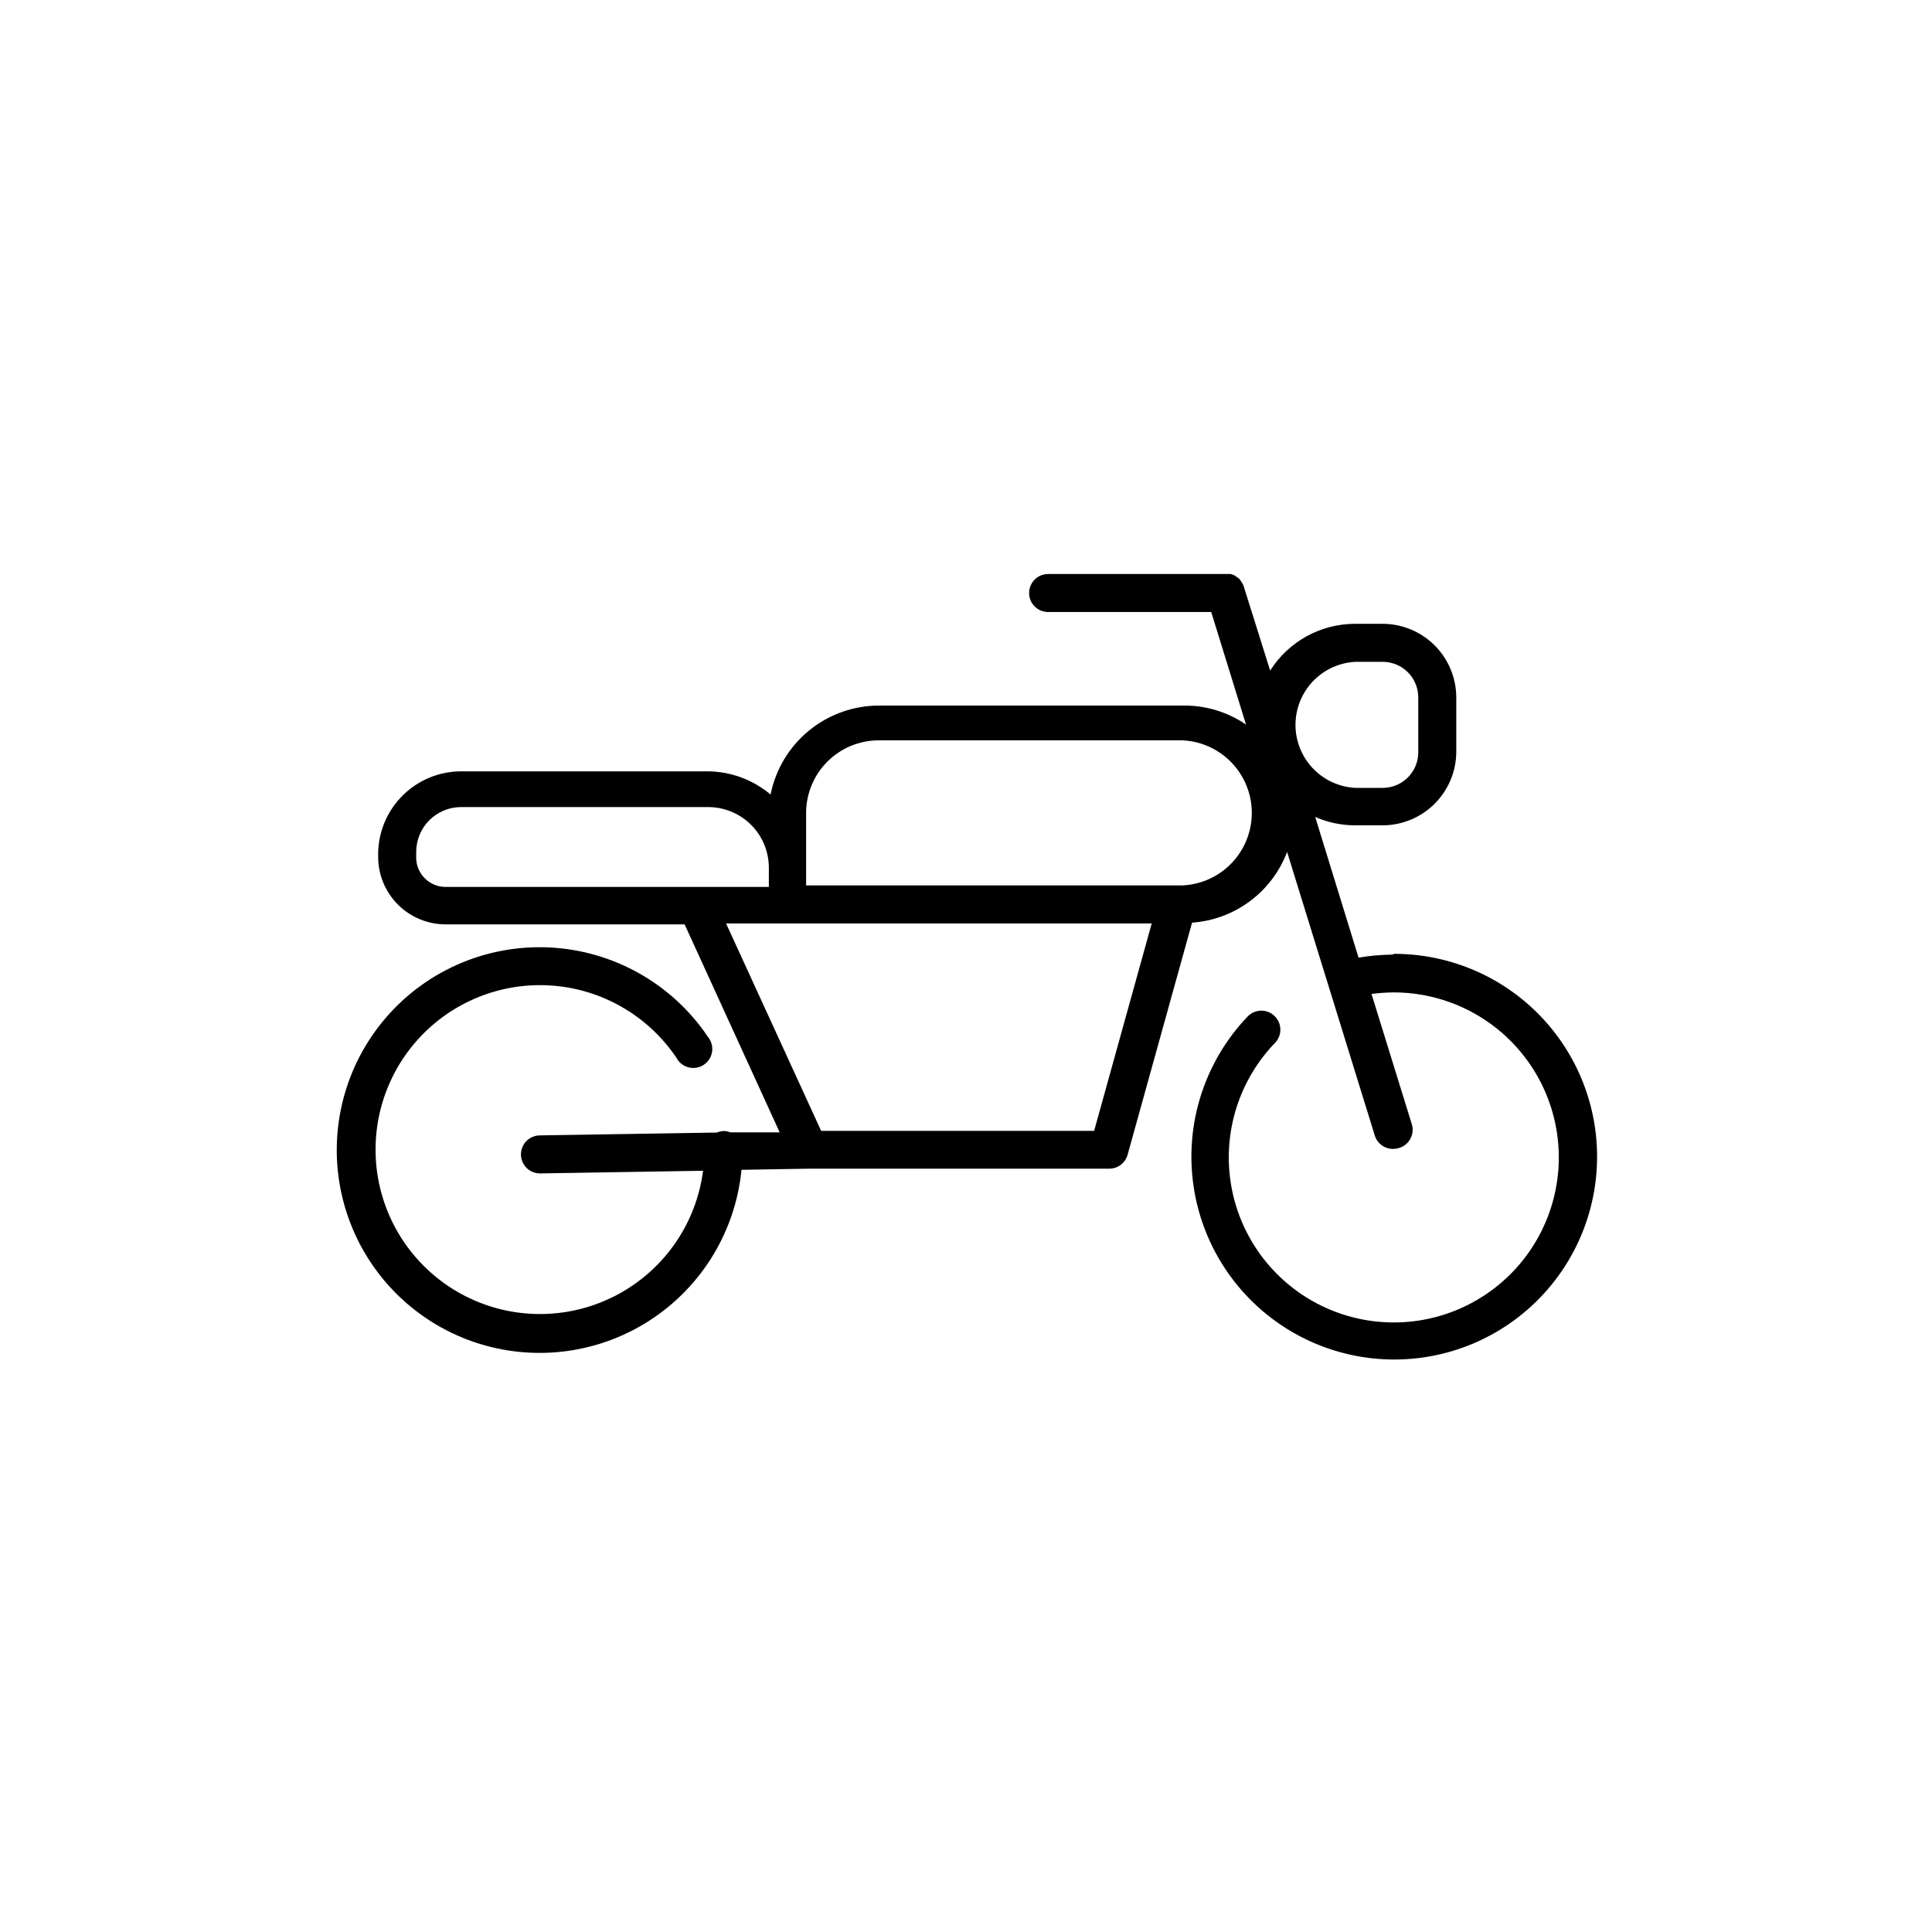
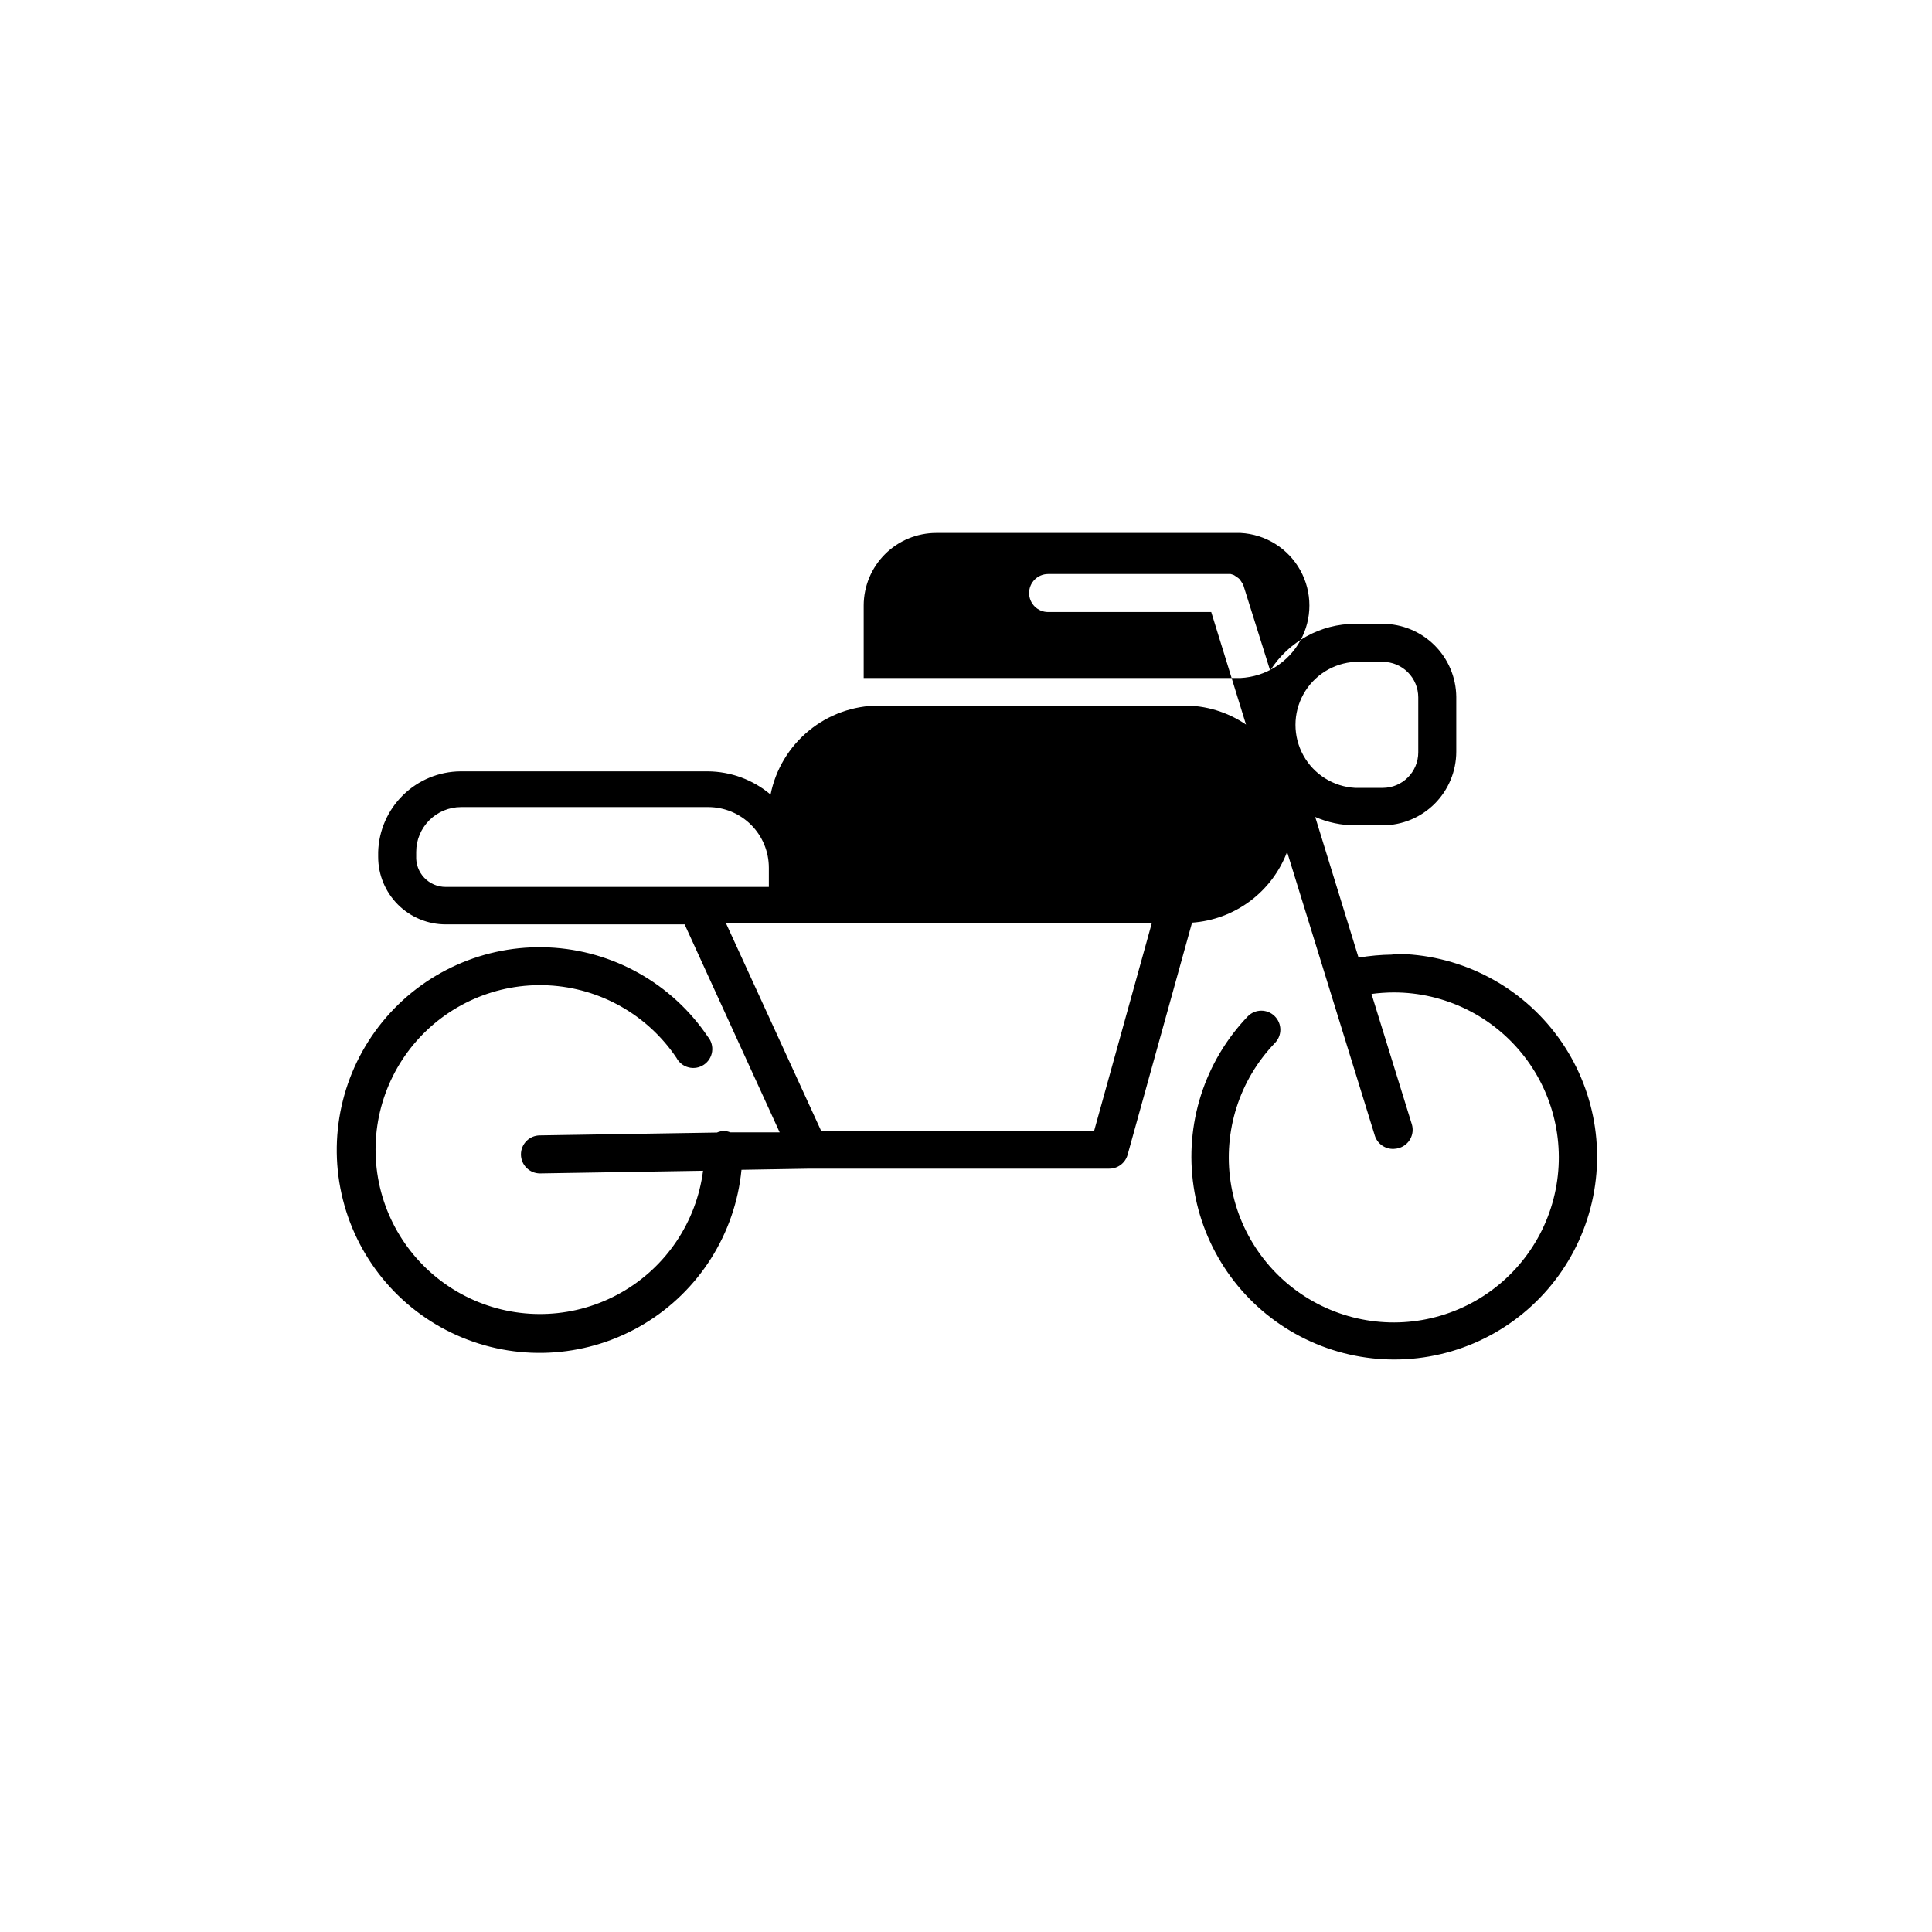
<svg xmlns="http://www.w3.org/2000/svg" fill="#000000" width="800px" height="800px" version="1.1" viewBox="144 144 512 512">
-   <path d="m512.9 396.98c-2.973 0.039-5.938 0.309-8.867 0.805l-11.488-37.281c3.336 1.461 6.941 2.219 10.582 2.215h7.305c5.168-0.012 10.117-2.07 13.773-5.723 3.652-3.656 5.711-8.605 5.723-13.773v-14.559c-0.051-5.141-2.129-10.055-5.777-13.676-3.648-3.621-8.578-5.66-13.719-5.672h-7.305c-9.137 0-17.633 4.676-22.52 12.395l-7.055-22.469c-0.117-0.344-0.285-0.668-0.504-0.957l-0.504-0.754v-0.004c-0.23-0.227-0.48-0.43-0.754-0.605l-0.754-0.504h-0.004c-0.293-0.121-0.598-0.223-0.906-0.301h-48.367c-2.781 0-5.035 2.254-5.035 5.039 0 2.781 2.254 5.035 5.035 5.035h43.227l9.219 29.824 0.004 0.004c-4.91-3.359-10.734-5.117-16.676-5.039h-80.609c-6.773 0.008-13.336 2.363-18.57 6.66-5.238 4.297-8.82 10.277-10.148 16.918-4.668-3.938-10.57-6.113-16.676-6.144h-65.496c-5.691 0.047-11.145 2.301-15.211 6.285-4.066 3.981-6.434 9.383-6.606 15.074v1.309c0 4.746 1.887 9.293 5.242 12.648 3.352 3.356 7.902 5.238 12.645 5.238h63.328l25.191 55.117h-13.098c-0.512-0.219-1.059-0.336-1.613-0.352-0.66-0.004-1.312 0.133-1.914 0.402l-46.906 0.754c-2.781 0-5.035 2.258-5.035 5.039s2.254 5.039 5.035 5.039l43.227-0.707c-1.762 13.602-9.824 25.574-21.762 32.324s-26.355 7.492-38.918 1.996-21.809-16.582-24.953-29.93c-3.144-13.348 0.176-27.398 8.961-37.926 8.789-10.527 22.016-16.305 35.711-15.594 13.695 0.711 26.258 7.824 33.91 19.203 0.664 1.266 1.84 2.188 3.227 2.535 1.387 0.348 2.856 0.094 4.039-0.707 1.188-0.797 1.98-2.059 2.18-3.477 0.199-1.414-0.215-2.848-1.133-3.945-9.504-14.105-25.129-22.883-42.121-23.664-16.996-0.777-33.355 6.531-44.109 19.711-10.758 13.18-14.641 30.676-10.469 47.168 4.168 16.492 15.898 30.039 31.629 36.52 15.727 6.484 33.598 5.141 48.176-3.621 14.582-8.766 24.156-23.914 25.812-40.844l17.836-0.301 79.449-0.004c2.328 0.086 4.41-1.434 5.039-3.676l17.078-61.516c5.551-0.391 10.871-2.363 15.336-5.684 4.465-3.324 7.883-7.856 9.855-13.059l23.227 75.117h-0.004c0.668 2.203 2.738 3.676 5.039 3.578 0.496-0.012 0.988-0.098 1.461-0.25 2.656-0.824 4.144-3.641 3.324-6.301l-10.68-34.512v0.004c1.953-0.262 3.922-0.395 5.894-0.406 13.543-0.004 26.324 6.269 34.609 16.984 8.285 10.711 11.137 24.66 7.723 37.766-3.41 13.109-12.703 23.895-25.16 29.207-12.457 5.312-26.676 4.555-38.496-2.055-11.824-6.609-19.914-18.32-21.914-31.715-2-13.398 2.324-26.961 11.699-36.734 0.953-0.945 1.492-2.234 1.492-3.578s-0.539-2.629-1.492-3.574c-1.965-1.957-5.137-1.957-7.102 0-11.531 12.008-16.848 28.68-14.395 45.145 2.449 16.465 12.391 30.867 26.918 38.996 14.527 8.129 32.004 9.07 47.316 2.547 15.316-6.523 26.746-19.777 30.949-35.887 4.203-16.105 0.707-33.254-9.469-46.43-10.176-13.176-25.883-20.891-42.527-20.898zm-9.773-77.586h7.305c2.5 0 4.894 0.992 6.66 2.758 1.77 1.766 2.762 4.164 2.762 6.66v14.562c0 5.203-4.219 9.422-9.422 9.422h-7.305c-5.75-0.316-10.934-3.566-13.719-8.605-2.789-5.039-2.789-11.156 0-16.195 2.785-5.035 7.969-8.289 13.719-8.602zm-248.83 51.438v-1.059c0-3.152 1.254-6.176 3.481-8.406 2.231-2.231 5.258-3.484 8.41-3.484h65.496c4.269 0 8.363 1.703 11.379 4.727 3.016 3.023 4.703 7.125 4.691 11.395v5.039h-85.648c-2.141 0.004-4.191-0.875-5.668-2.426-1.477-1.555-2.25-3.644-2.141-5.785zm179.66 72.852h-72.348l-25.191-54.965h112.8zm23.578-65.043h-99.906v-19.246c0.012-5.094 2.047-9.977 5.652-13.574 3.609-3.598 8.496-5.621 13.594-5.621h80.609c6.633 0.34 12.621 4.078 15.844 9.883 3.223 5.809 3.223 12.867 0 18.676s-9.211 9.543-15.844 9.883z" />
+   <path d="m512.9 396.98c-2.973 0.039-5.938 0.309-8.867 0.805l-11.488-37.281c3.336 1.461 6.941 2.219 10.582 2.215h7.305c5.168-0.012 10.117-2.07 13.773-5.723 3.652-3.656 5.711-8.605 5.723-13.773v-14.559c-0.051-5.141-2.129-10.055-5.777-13.676-3.648-3.621-8.578-5.66-13.719-5.672h-7.305c-9.137 0-17.633 4.676-22.52 12.395l-7.055-22.469c-0.117-0.344-0.285-0.668-0.504-0.957l-0.504-0.754v-0.004c-0.23-0.227-0.48-0.43-0.754-0.605l-0.754-0.504h-0.004c-0.293-0.121-0.598-0.223-0.906-0.301h-48.367c-2.781 0-5.035 2.254-5.035 5.039 0 2.781 2.254 5.035 5.035 5.035h43.227l9.219 29.824 0.004 0.004c-4.91-3.359-10.734-5.117-16.676-5.039h-80.609c-6.773 0.008-13.336 2.363-18.57 6.66-5.238 4.297-8.82 10.277-10.148 16.918-4.668-3.938-10.57-6.113-16.676-6.144h-65.496c-5.691 0.047-11.145 2.301-15.211 6.285-4.066 3.981-6.434 9.383-6.606 15.074v1.309c0 4.746 1.887 9.293 5.242 12.648 3.352 3.356 7.902 5.238 12.645 5.238h63.328l25.191 55.117h-13.098c-0.512-0.219-1.059-0.336-1.613-0.352-0.66-0.004-1.312 0.133-1.914 0.402l-46.906 0.754c-2.781 0-5.035 2.258-5.035 5.039s2.254 5.039 5.035 5.039l43.227-0.707c-1.762 13.602-9.824 25.574-21.762 32.324s-26.355 7.492-38.918 1.996-21.809-16.582-24.953-29.93c-3.144-13.348 0.176-27.398 8.961-37.926 8.789-10.527 22.016-16.305 35.711-15.594 13.695 0.711 26.258 7.824 33.91 19.203 0.664 1.266 1.84 2.188 3.227 2.535 1.387 0.348 2.856 0.094 4.039-0.707 1.188-0.797 1.98-2.059 2.18-3.477 0.199-1.414-0.215-2.848-1.133-3.945-9.504-14.105-25.129-22.883-42.121-23.664-16.996-0.777-33.355 6.531-44.109 19.711-10.758 13.18-14.641 30.676-10.469 47.168 4.168 16.492 15.898 30.039 31.629 36.52 15.727 6.484 33.598 5.141 48.176-3.621 14.582-8.766 24.156-23.914 25.812-40.844l17.836-0.301 79.449-0.004c2.328 0.086 4.41-1.434 5.039-3.676l17.078-61.516c5.551-0.391 10.871-2.363 15.336-5.684 4.465-3.324 7.883-7.856 9.855-13.059l23.227 75.117h-0.004c0.668 2.203 2.738 3.676 5.039 3.578 0.496-0.012 0.988-0.098 1.461-0.25 2.656-0.824 4.144-3.641 3.324-6.301l-10.68-34.512v0.004c1.953-0.262 3.922-0.395 5.894-0.406 13.543-0.004 26.324 6.269 34.609 16.984 8.285 10.711 11.137 24.66 7.723 37.766-3.41 13.109-12.703 23.895-25.16 29.207-12.457 5.312-26.676 4.555-38.496-2.055-11.824-6.609-19.914-18.32-21.914-31.715-2-13.398 2.324-26.961 11.699-36.734 0.953-0.945 1.492-2.234 1.492-3.578s-0.539-2.629-1.492-3.574c-1.965-1.957-5.137-1.957-7.102 0-11.531 12.008-16.848 28.68-14.395 45.145 2.449 16.465 12.391 30.867 26.918 38.996 14.527 8.129 32.004 9.07 47.316 2.547 15.316-6.523 26.746-19.777 30.949-35.887 4.203-16.105 0.707-33.254-9.469-46.43-10.176-13.176-25.883-20.891-42.527-20.898zm-9.773-77.586h7.305c2.5 0 4.894 0.992 6.66 2.758 1.77 1.766 2.762 4.164 2.762 6.66v14.562c0 5.203-4.219 9.422-9.422 9.422h-7.305c-5.75-0.316-10.934-3.566-13.719-8.605-2.789-5.039-2.789-11.156 0-16.195 2.785-5.035 7.969-8.289 13.719-8.602zm-248.83 51.438v-1.059c0-3.152 1.254-6.176 3.481-8.406 2.231-2.231 5.258-3.484 8.41-3.484h65.496c4.269 0 8.363 1.703 11.379 4.727 3.016 3.023 4.703 7.125 4.691 11.395v5.039h-85.648c-2.141 0.004-4.191-0.875-5.668-2.426-1.477-1.555-2.25-3.644-2.141-5.785zm179.66 72.852h-72.348l-25.191-54.965h112.8m23.578-65.043h-99.906v-19.246c0.012-5.094 2.047-9.977 5.652-13.574 3.609-3.598 8.496-5.621 13.594-5.621h80.609c6.633 0.34 12.621 4.078 15.844 9.883 3.223 5.809 3.223 12.867 0 18.676s-9.211 9.543-15.844 9.883z" />
</svg>